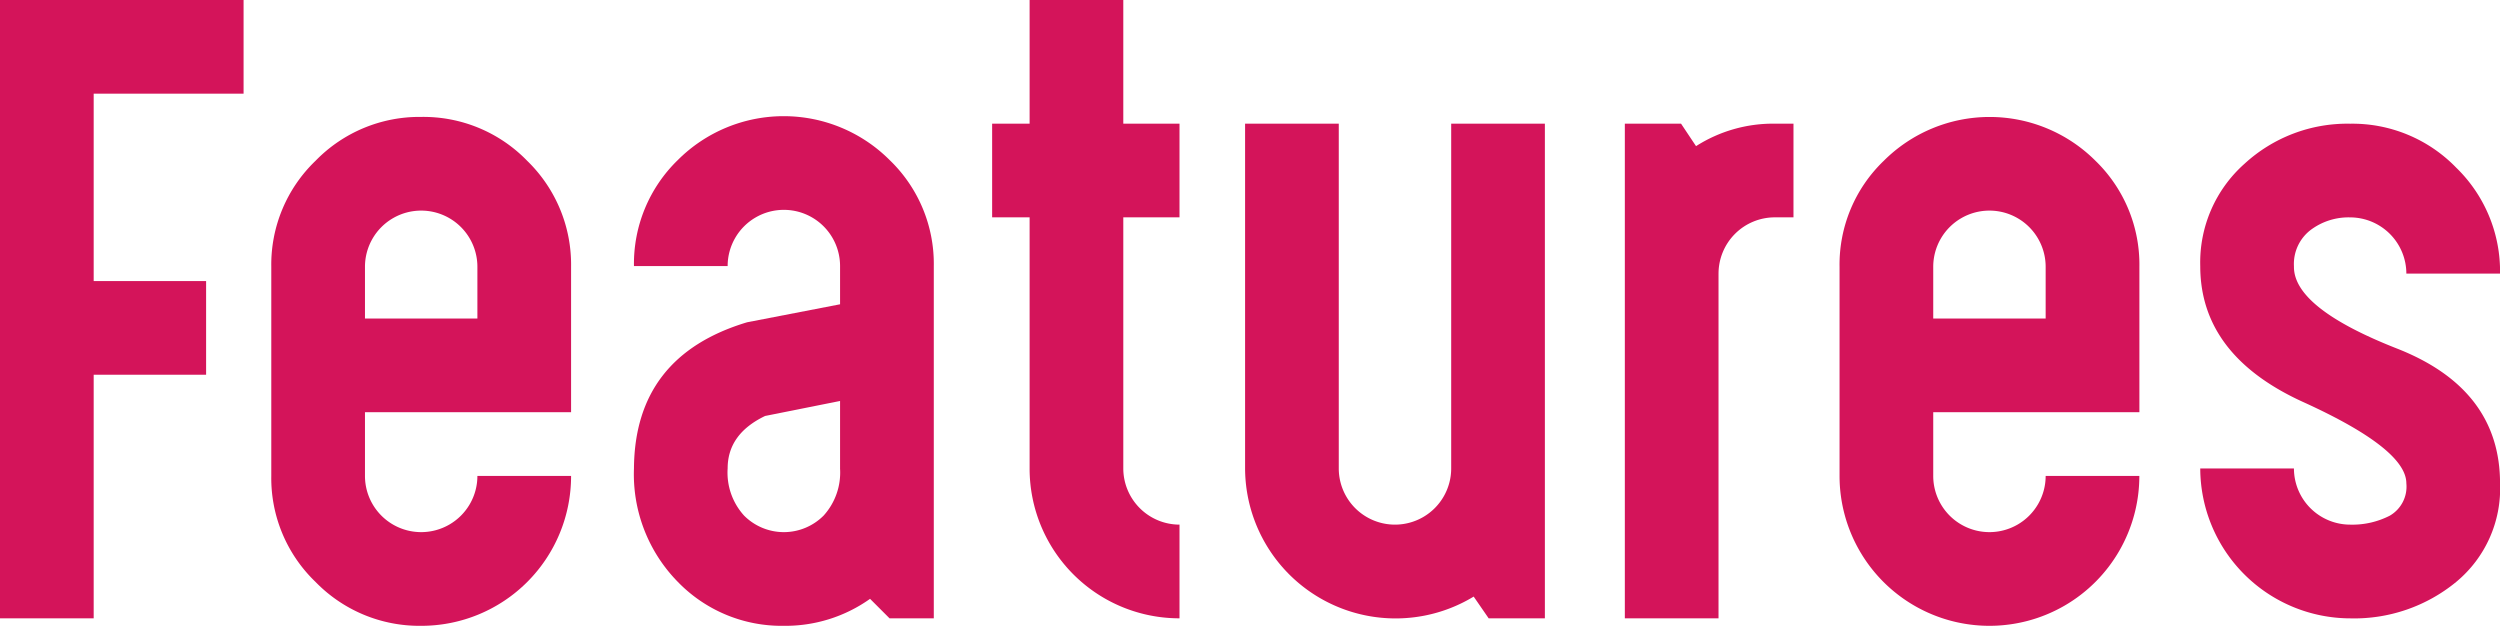
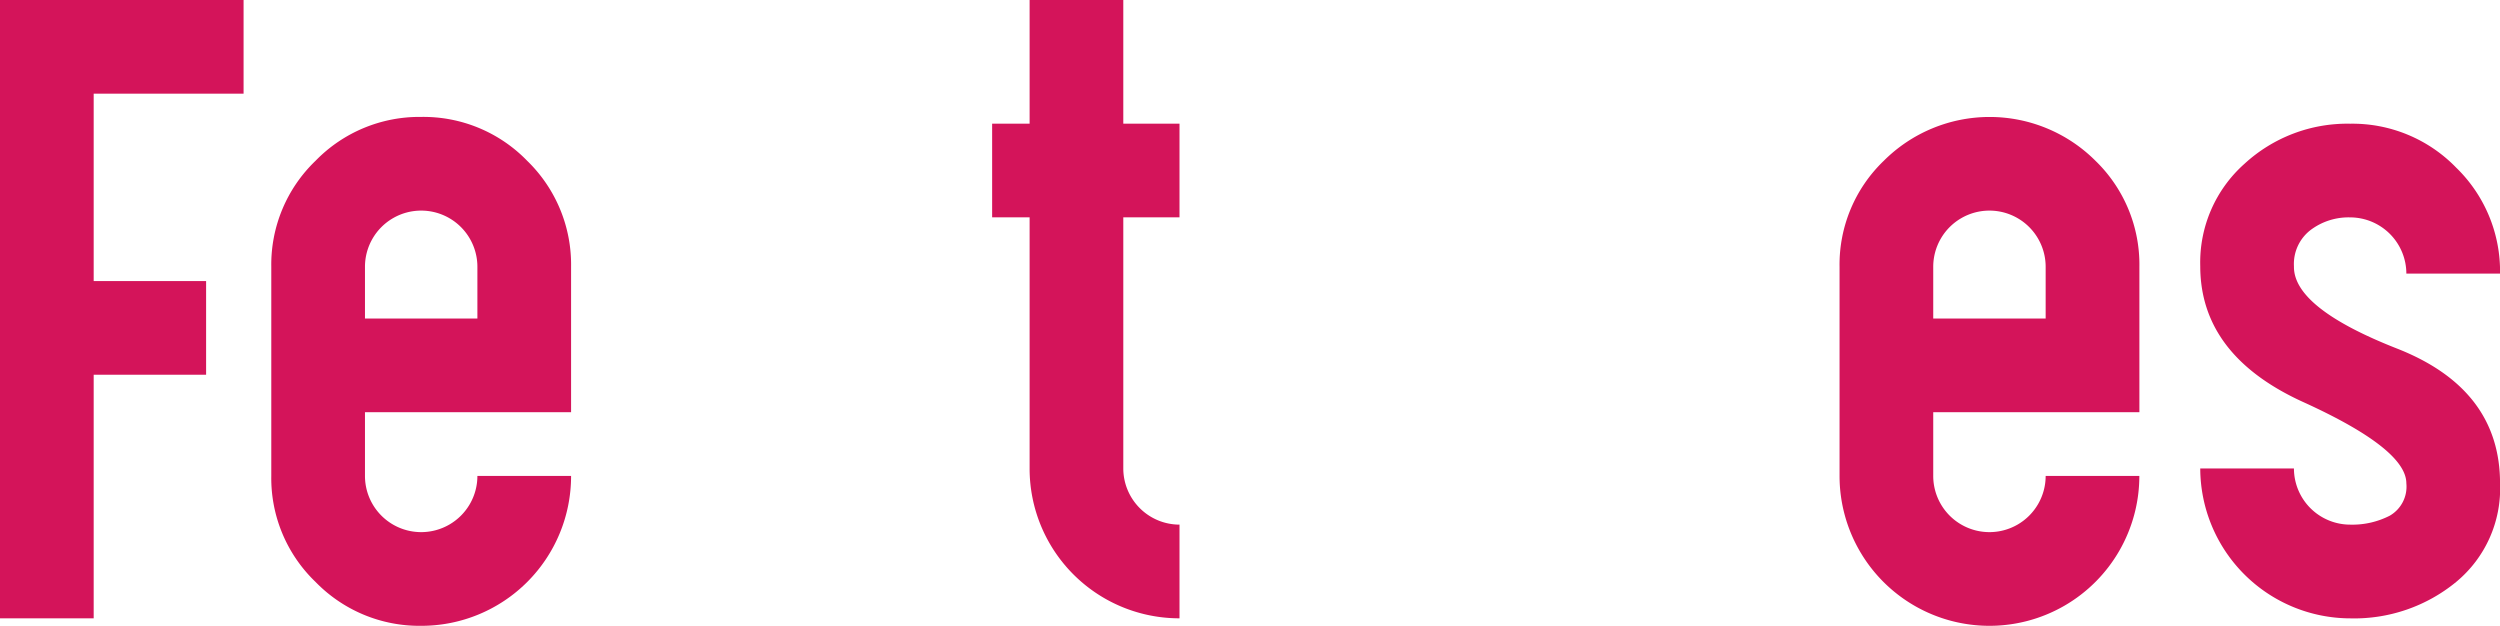
<svg xmlns="http://www.w3.org/2000/svg" width="233.496" height="58.45" viewBox="0 0 233.496 58.45">
  <defs>
    <clipPath id="a">
      <rect width="233.496" height="58.45" transform="translate(0 0)" fill="none" />
    </clipPath>
  </defs>
  <g transform="translate(0 0)">
    <path d="M0,0V57.75H8.75V35h10.5V26.25H8.75V8.751h14V0Z" fill="#d4145a" />
    <g clip-path="url(#a)">
      <path d="M34.088,38.5v5.95a5.25,5.25,0,0,0,10.5,0h8.75a13.981,13.981,0,0,1-14,14,13.524,13.524,0,0,1-9.869-4.1,13.433,13.433,0,0,1-4.131-9.9V24.92a13.434,13.434,0,0,1,4.131-9.9,13.524,13.524,0,0,1,9.869-4.1,13.492,13.492,0,0,1,9.9,4.1,13.493,13.493,0,0,1,4.1,9.9V38.5Zm10.5-13.58a5.25,5.25,0,0,0-10.5,0v4.83h10.5Z" fill="#d4145a" />
-       <path d="M78.461,28.42V24.85a5.25,5.25,0,0,0-10.5,0h-8.75a13.494,13.494,0,0,1,4.1-9.906,13.987,13.987,0,0,1,19.775,0,13.444,13.444,0,0,1,4.129,9.906v32.9H83.082l-1.82-1.82a13.638,13.638,0,0,1-8.051,2.52,13.488,13.488,0,0,1-9.9-4.1,14.342,14.342,0,0,1-4.1-10.6q.071-10.5,10.57-13.65Zm0,15.33v-6.3l-7,1.4q-3.5,1.68-3.5,4.9A5.965,5.965,0,0,0,69.5,48.16a5.239,5.239,0,0,0,7.42,0,5.972,5.972,0,0,0,1.539-4.41" fill="#d4145a" />
      <path d="M96.164,11.55V0h8.75V11.55h5.25V20.3h-5.25V43.75a5.258,5.258,0,0,0,5.25,5.25v8.75a13.985,13.985,0,0,1-14-14V20.3h-3.5V11.55Z" fill="#d4145a" />
-       <path d="M137.639,55.72a14.057,14.057,0,0,1-21.35-11.97V11.55h8.75v32.2a5.25,5.25,0,0,0,10.5,0V11.55h8.75v46.2h-5.25Z" fill="#d4145a" />
-       <path d="M160.507,25.55v32.2h-8.75V11.55h5.25l1.4,2.1a13.379,13.379,0,0,1,7.351-2.1h1.75V20.3h-1.75a5.258,5.258,0,0,0-5.25,5.25" fill="#d4145a" />
      <path d="M180.561,38.5v5.95a5.25,5.25,0,0,0,10.5,0h8.75a14,14,0,0,1-28,0V24.92a13.437,13.437,0,0,1,4.13-9.9,13.984,13.984,0,0,1,19.775,0,13.493,13.493,0,0,1,4.1,9.9V38.5Zm10.5-13.58a5.25,5.25,0,0,0-10.5,0v4.83h10.5Z" fill="#d4145a" />
      <path d="M233.5,45.149a11.325,11.325,0,0,1-4.1,9.205,15,15,0,0,1-9.9,3.4,14.041,14.041,0,0,1-14-14h8.75A5.256,5.256,0,0,0,219.5,49a7.656,7.656,0,0,0,3.709-.84,3.13,3.13,0,0,0,1.541-3.011q0-3.219-9.625-7.595t-9.625-12.7a12.322,12.322,0,0,1,4.129-9.554,14.191,14.191,0,0,1,9.871-3.746,13.5,13.5,0,0,1,9.9,4.1,13.492,13.492,0,0,1,4.1,9.9h-8.75a5.26,5.26,0,0,0-5.25-5.25,5.89,5.89,0,0,0-3.711,1.191,4,4,0,0,0-1.539,3.359v.071q0,3.849,9.625,7.629t9.625,12.6" fill="#d4145a" />
    </g>
  </g>
</svg>